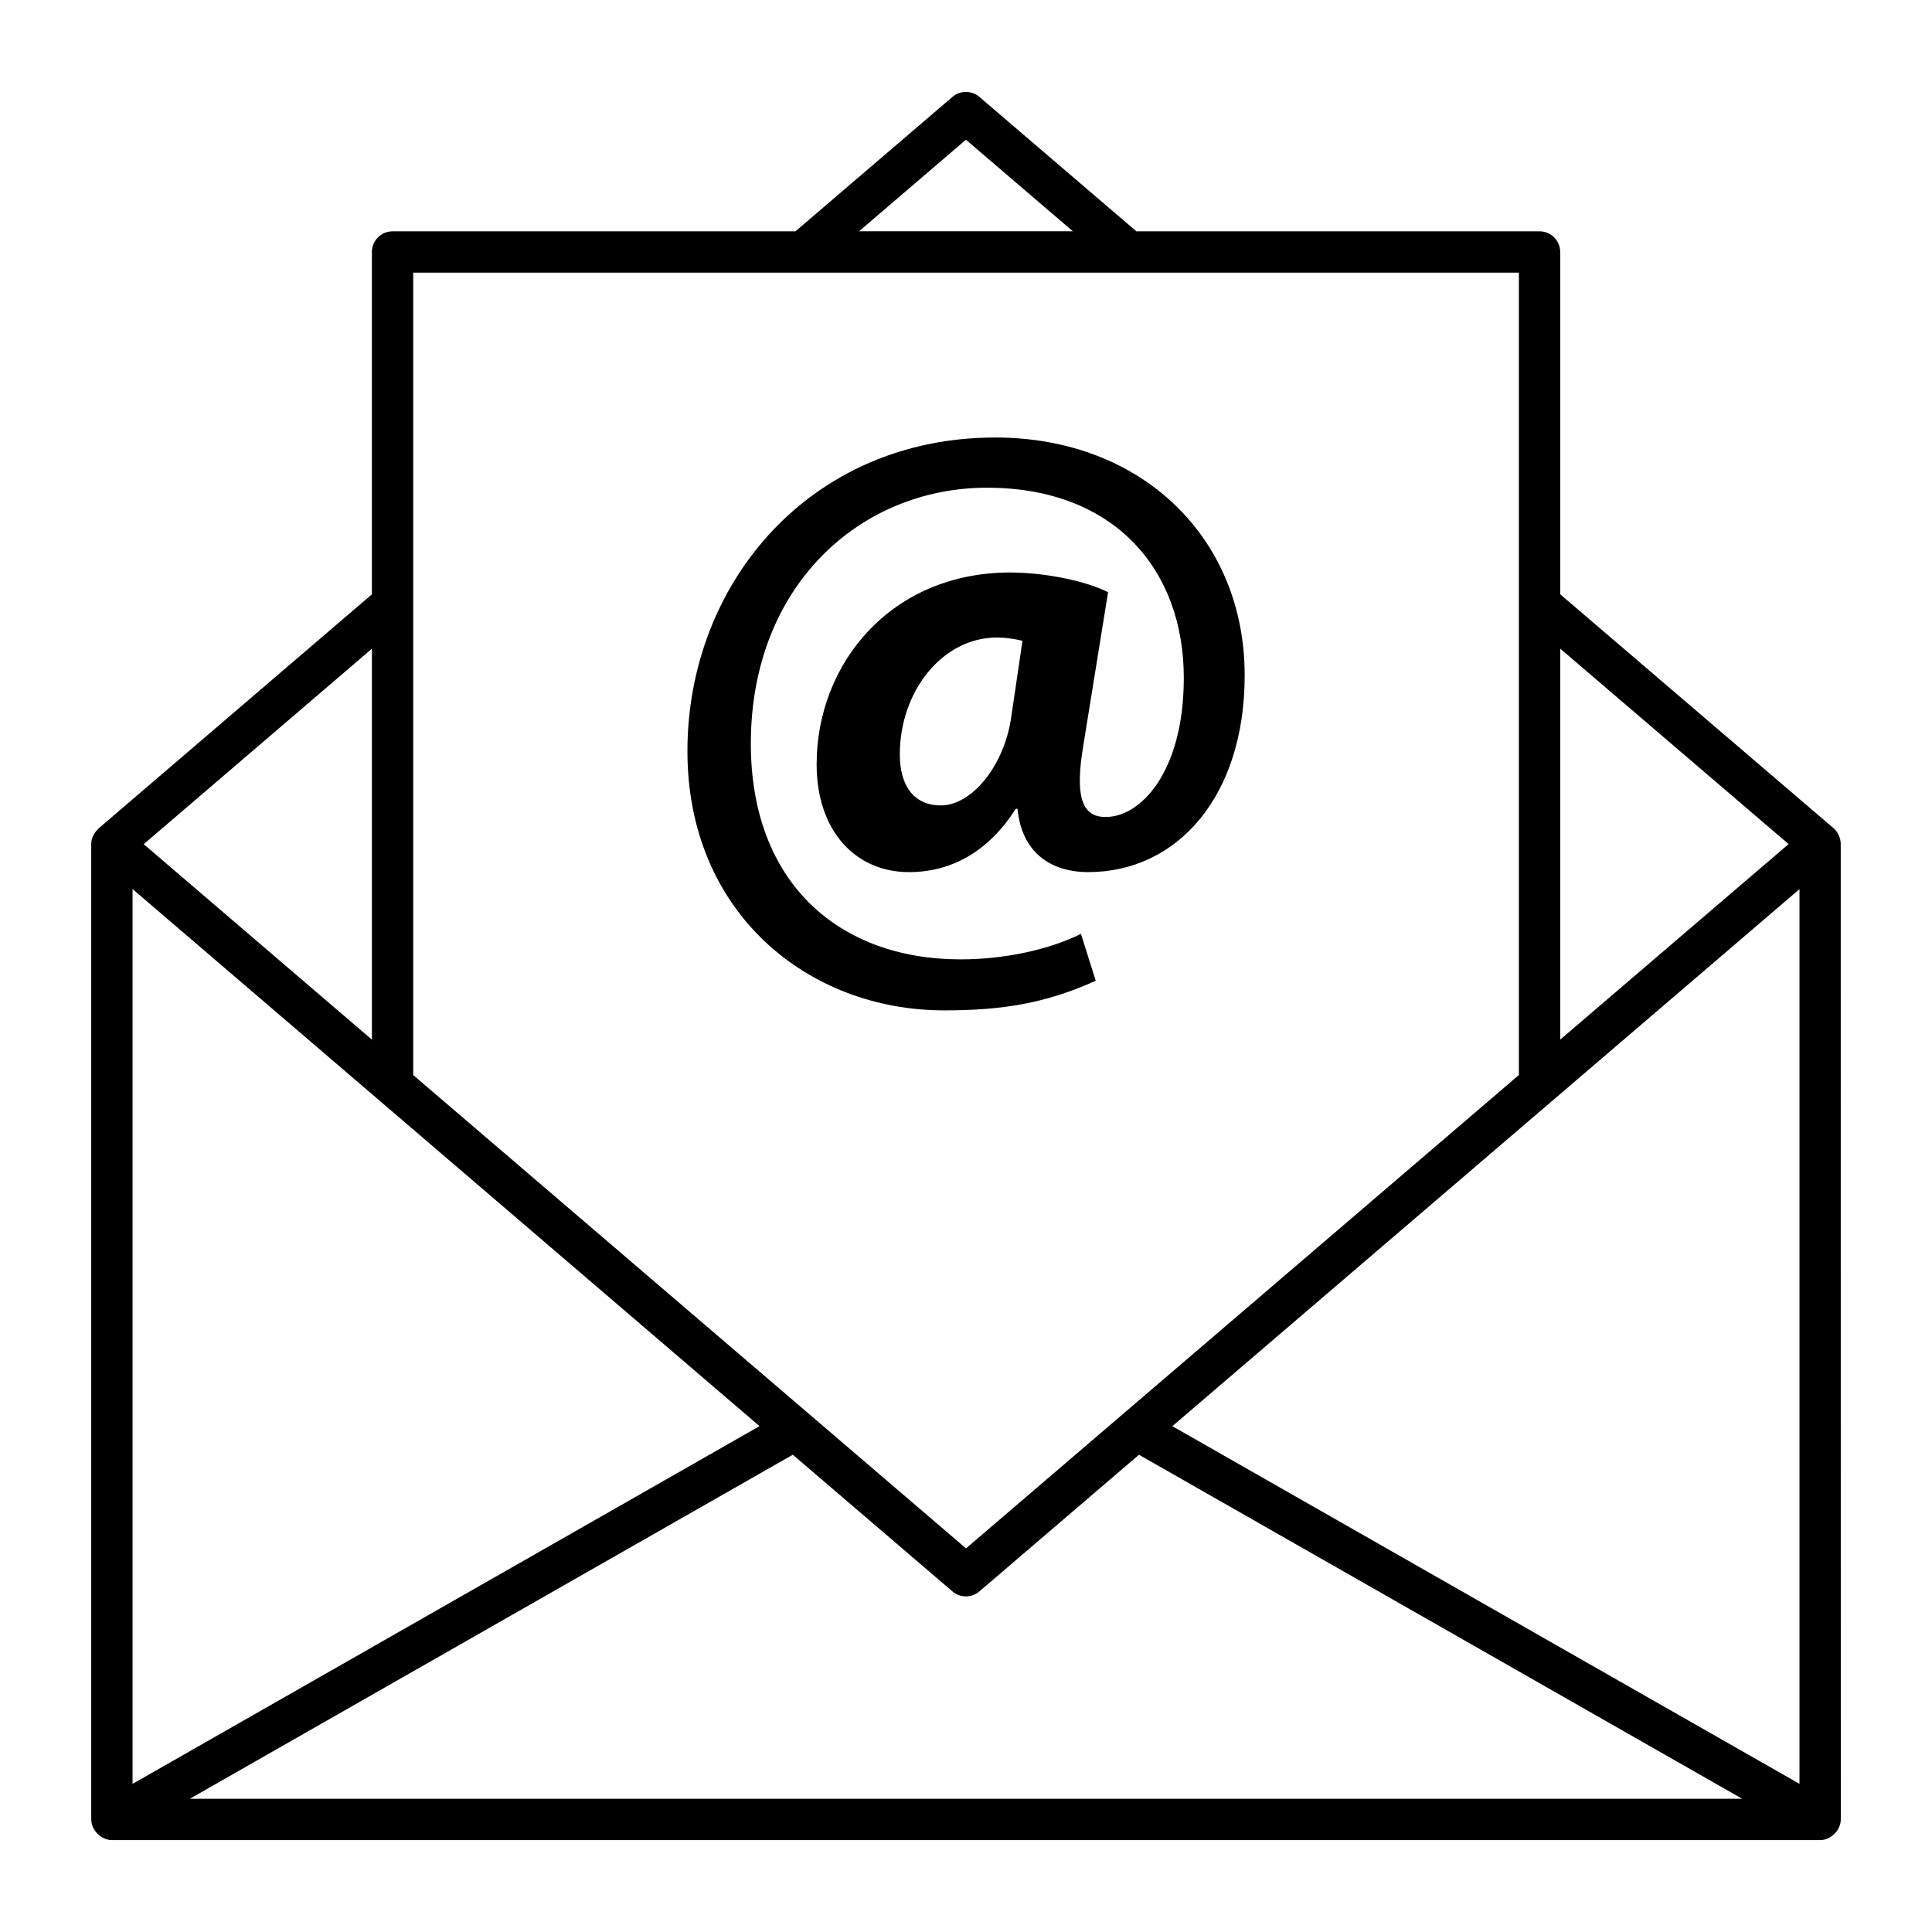
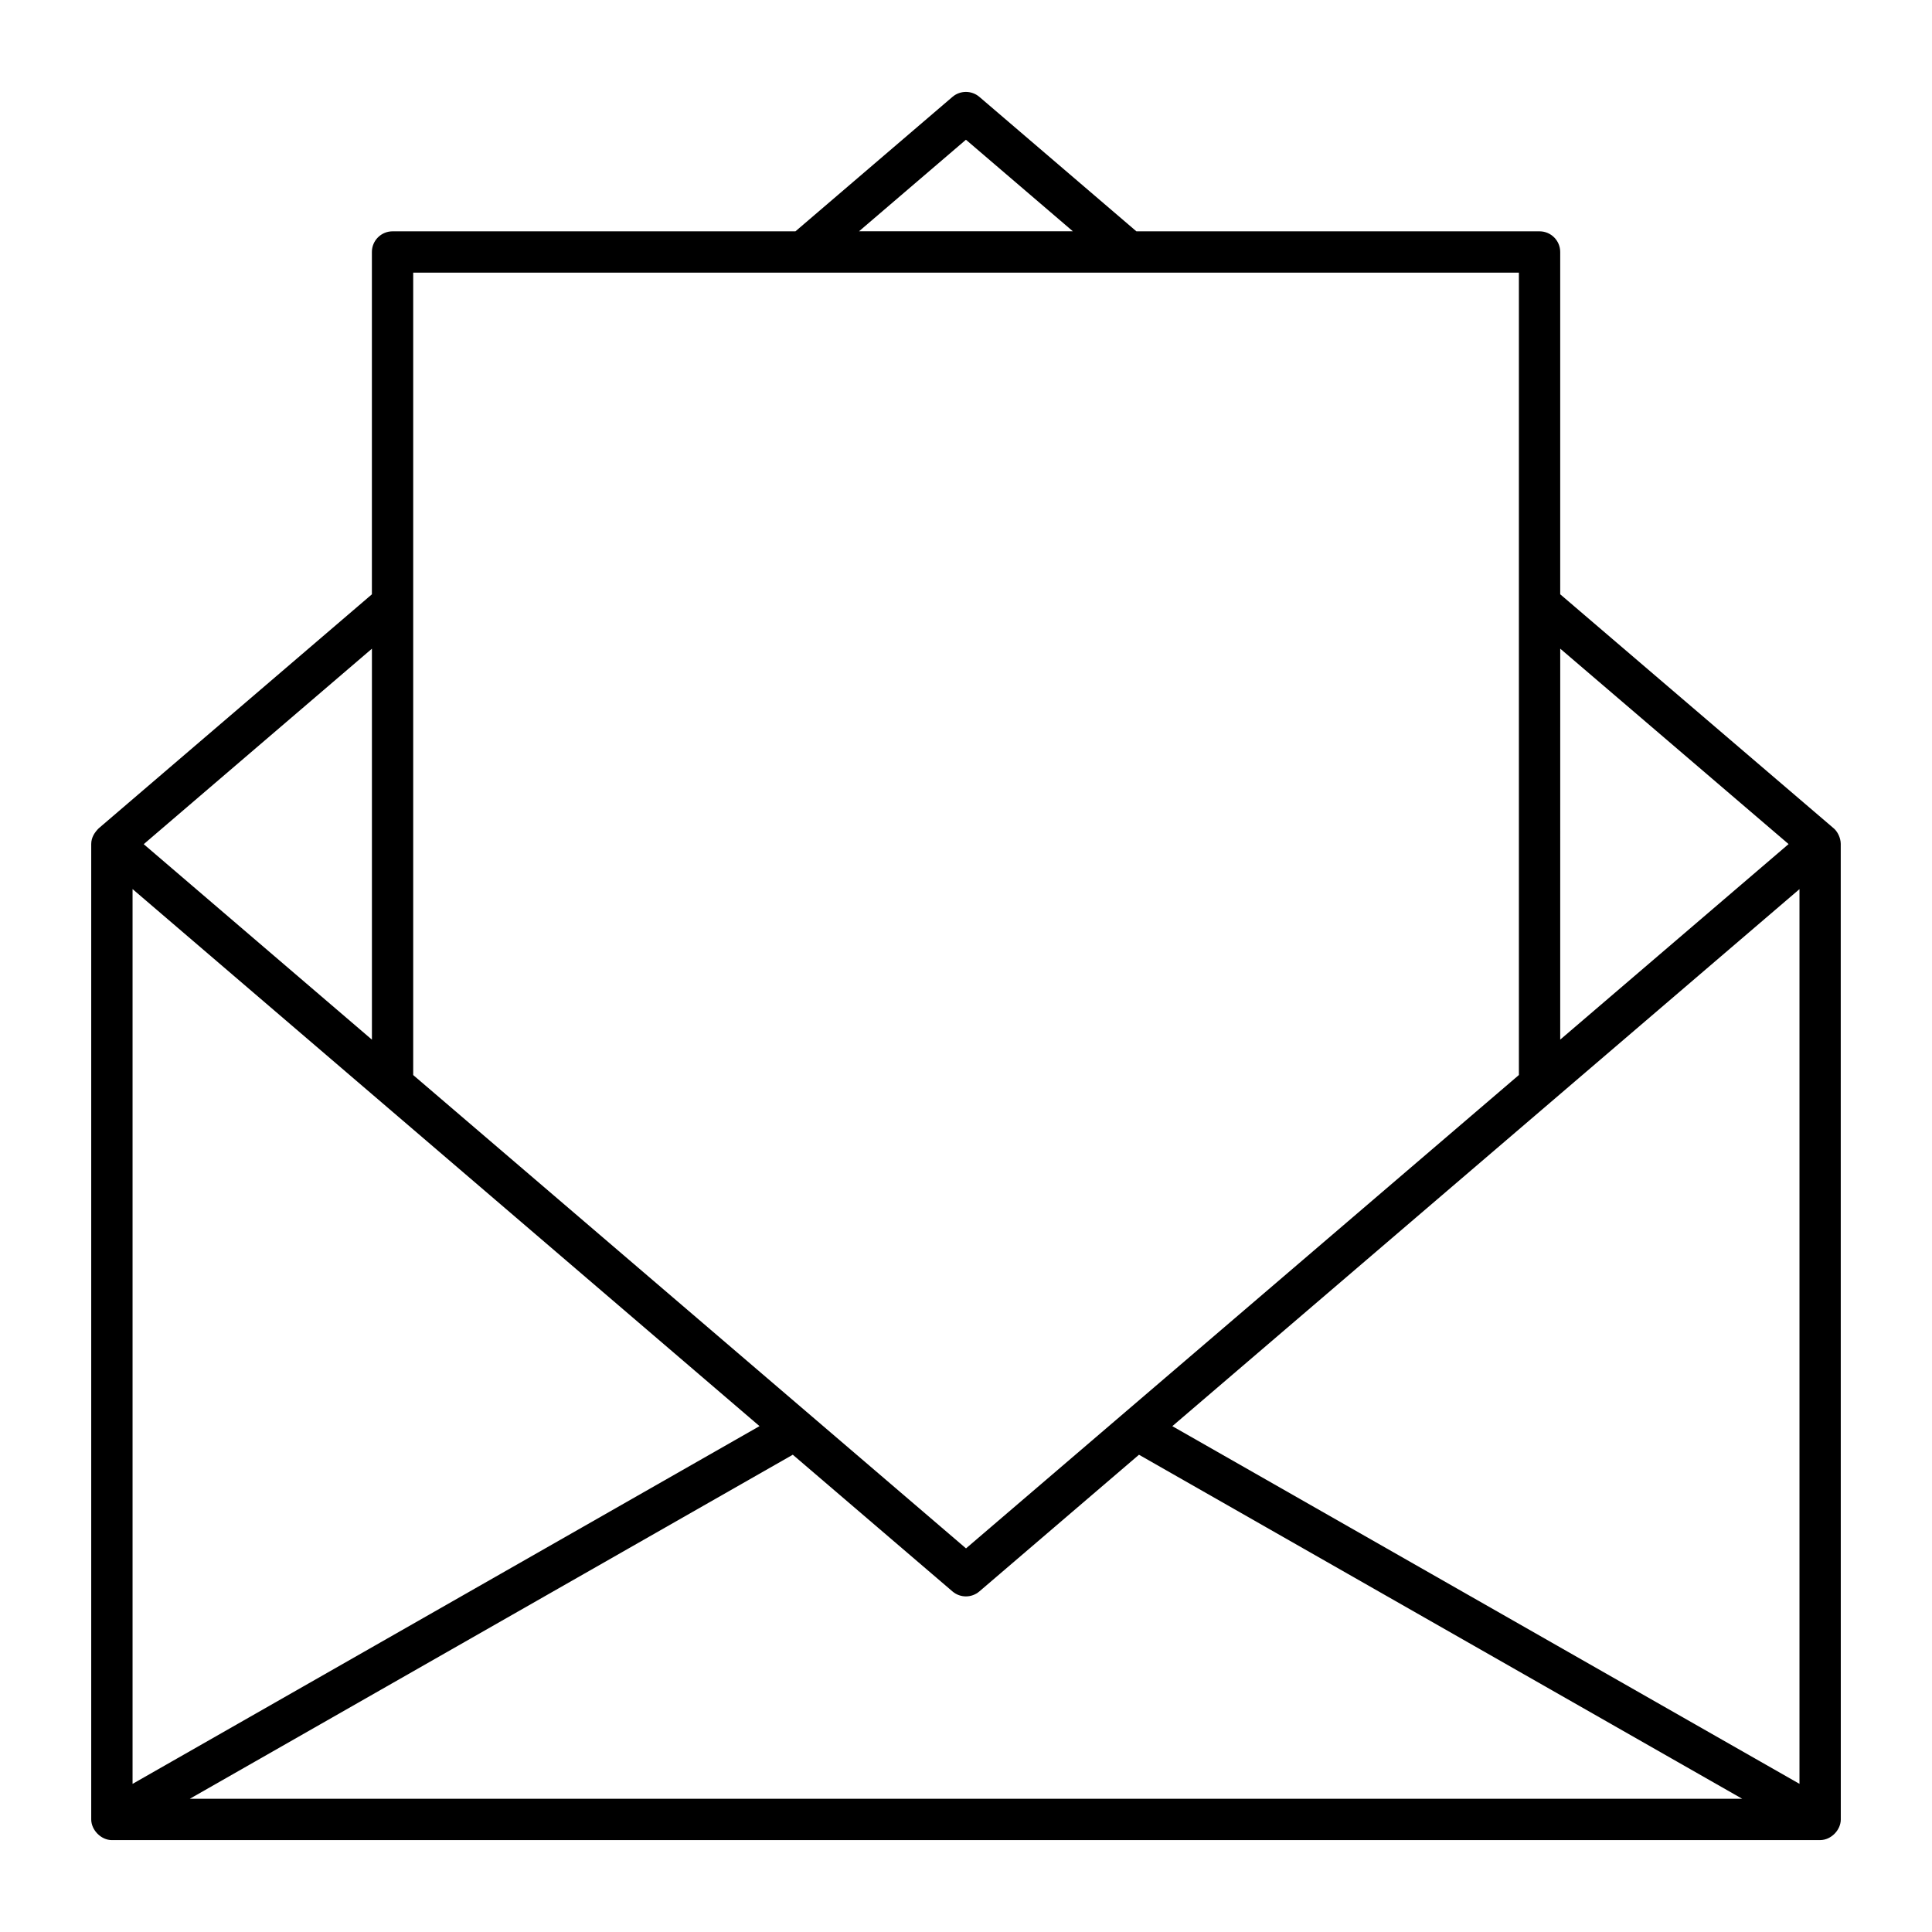
<svg xmlns="http://www.w3.org/2000/svg" fill="#000000" width="800px" height="800px" version="1.1" viewBox="144 144 512 512">
  <g>
-     <path d="m394.24 411.76c15.703 0 27.051-1.953 40.145-7.852l-3.926-12.434c-8.738 4.371-20.73 6.766-31.867 6.766-32.488 0-55.613-20.5-55.613-57.16 0-41.883 29.008-67.832 62.594-67.832 33.82 0 52.148 21.812 52.148 50.391 0 25.293-11.793 37.301-21.172 36.855-6.094-0.215-7.621-6.094-5.453-18.969l6.555-40.57c-5.453-2.84-16.359-5.238-25.969-5.238-31.402 0-51.262 23.996-51.262 50.816 0 17.887 10.48 28.582 24.441 28.582 11.777 0 21.367-5.879 28.348-16.785h0.445c1.082 11.332 8.508 16.785 18.758 16.785 23.555 0 41.441-20.07 41.441-52.133 0-36.645-27.48-63.039-66.094-63.039-49.078 0-81.582 38.617-81.582 83.109-0.004 42.754 31.844 68.707 68.062 68.707zm17.672-77.215c-1.973 12.648-10.48 22.895-18.543 22.895-7.211 0-10.906-5.223-10.906-13.516 0-16.805 11.332-30.977 25.738-30.977 2.609 0 5.008 0.445 6.766 0.871z" />
    <path d="m629.96 363.52-72.488-62.027v-90.711c0-3.023-2.453-5.477-5.477-5.477h-106.84l-41.613-35.633c-2.055-1.754-5.078-1.754-7.129 0l-41.613 35.633h-106.77c-3.023 0-5.477 2.453-5.477 5.477v90.719l-72.418 62.031c-1.004 1.02-1.961 2.356-1.961 4.16v258.48c0 2.785 2.594 5.477 5.477 5.477h452.7c0.008 0 0.012-0.004 0.02-0.004 0.004 0 0.008-0.004 0.012-0.004 2.902-0.016 5.445-2.691 5.445-5.469 0-0.859-0.016-259.32-0.012-258.53-0.012-1.637-0.871-3.281-1.855-4.125zm-284.68 158.42-166.15 94.805v-237.13zm8.82 7.578c0.75 0.645 45.074 38.59 42.312 36.223 1.027 0.879 2.297 1.32 3.566 1.32 1.27 0 2.539-0.441 3.566-1.32l42.297-36.219 159.86 91.172h-411.4zm266.78-149.89v237.11l-166.2-94.789c140.4-120.22 165-141.29 166.2-142.32zm-2.887-11.938-60.52 51.82 0.004-103.61zm-218.01-186.66 28.34 24.266h-56.676zm146.54 35.219v212.64c-3.309 2.836 23.703-20.297-146.52 125.45-200.76-171.9-131.52-112.61-146.5-125.44v-212.65zm-303.96 203.27-60.477-51.805 60.477-51.805z" />
  </g>
</svg>